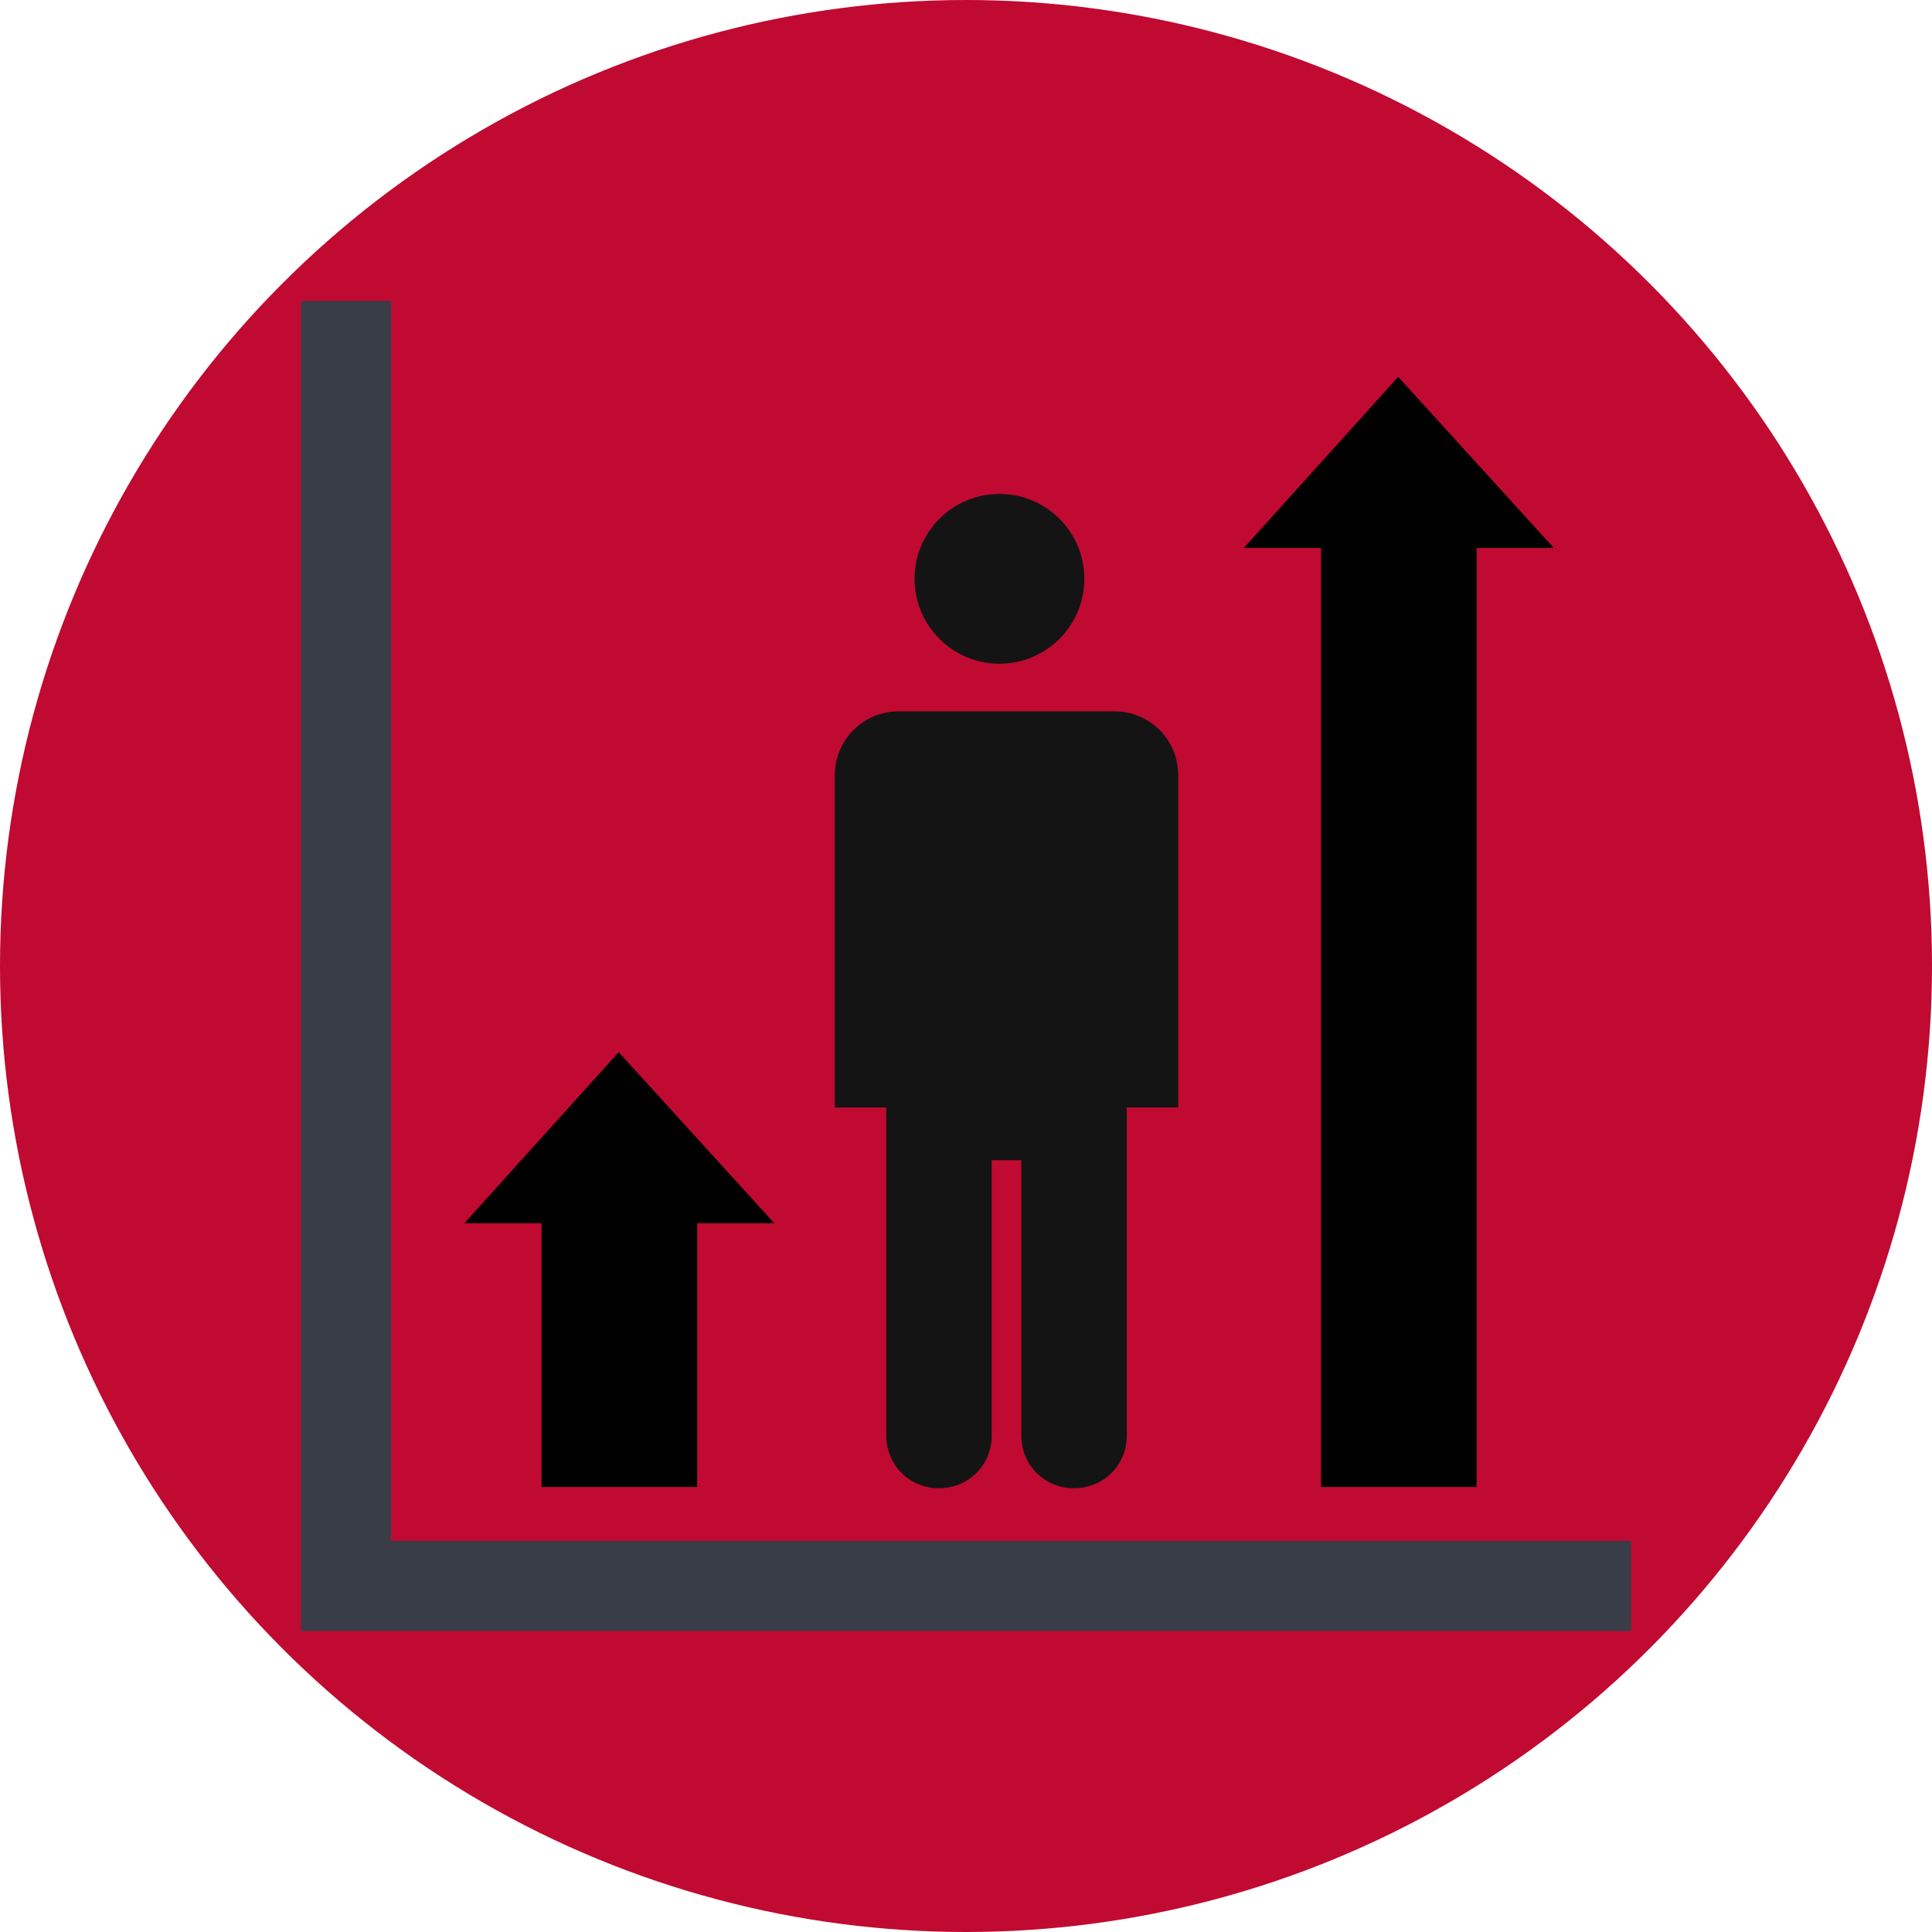
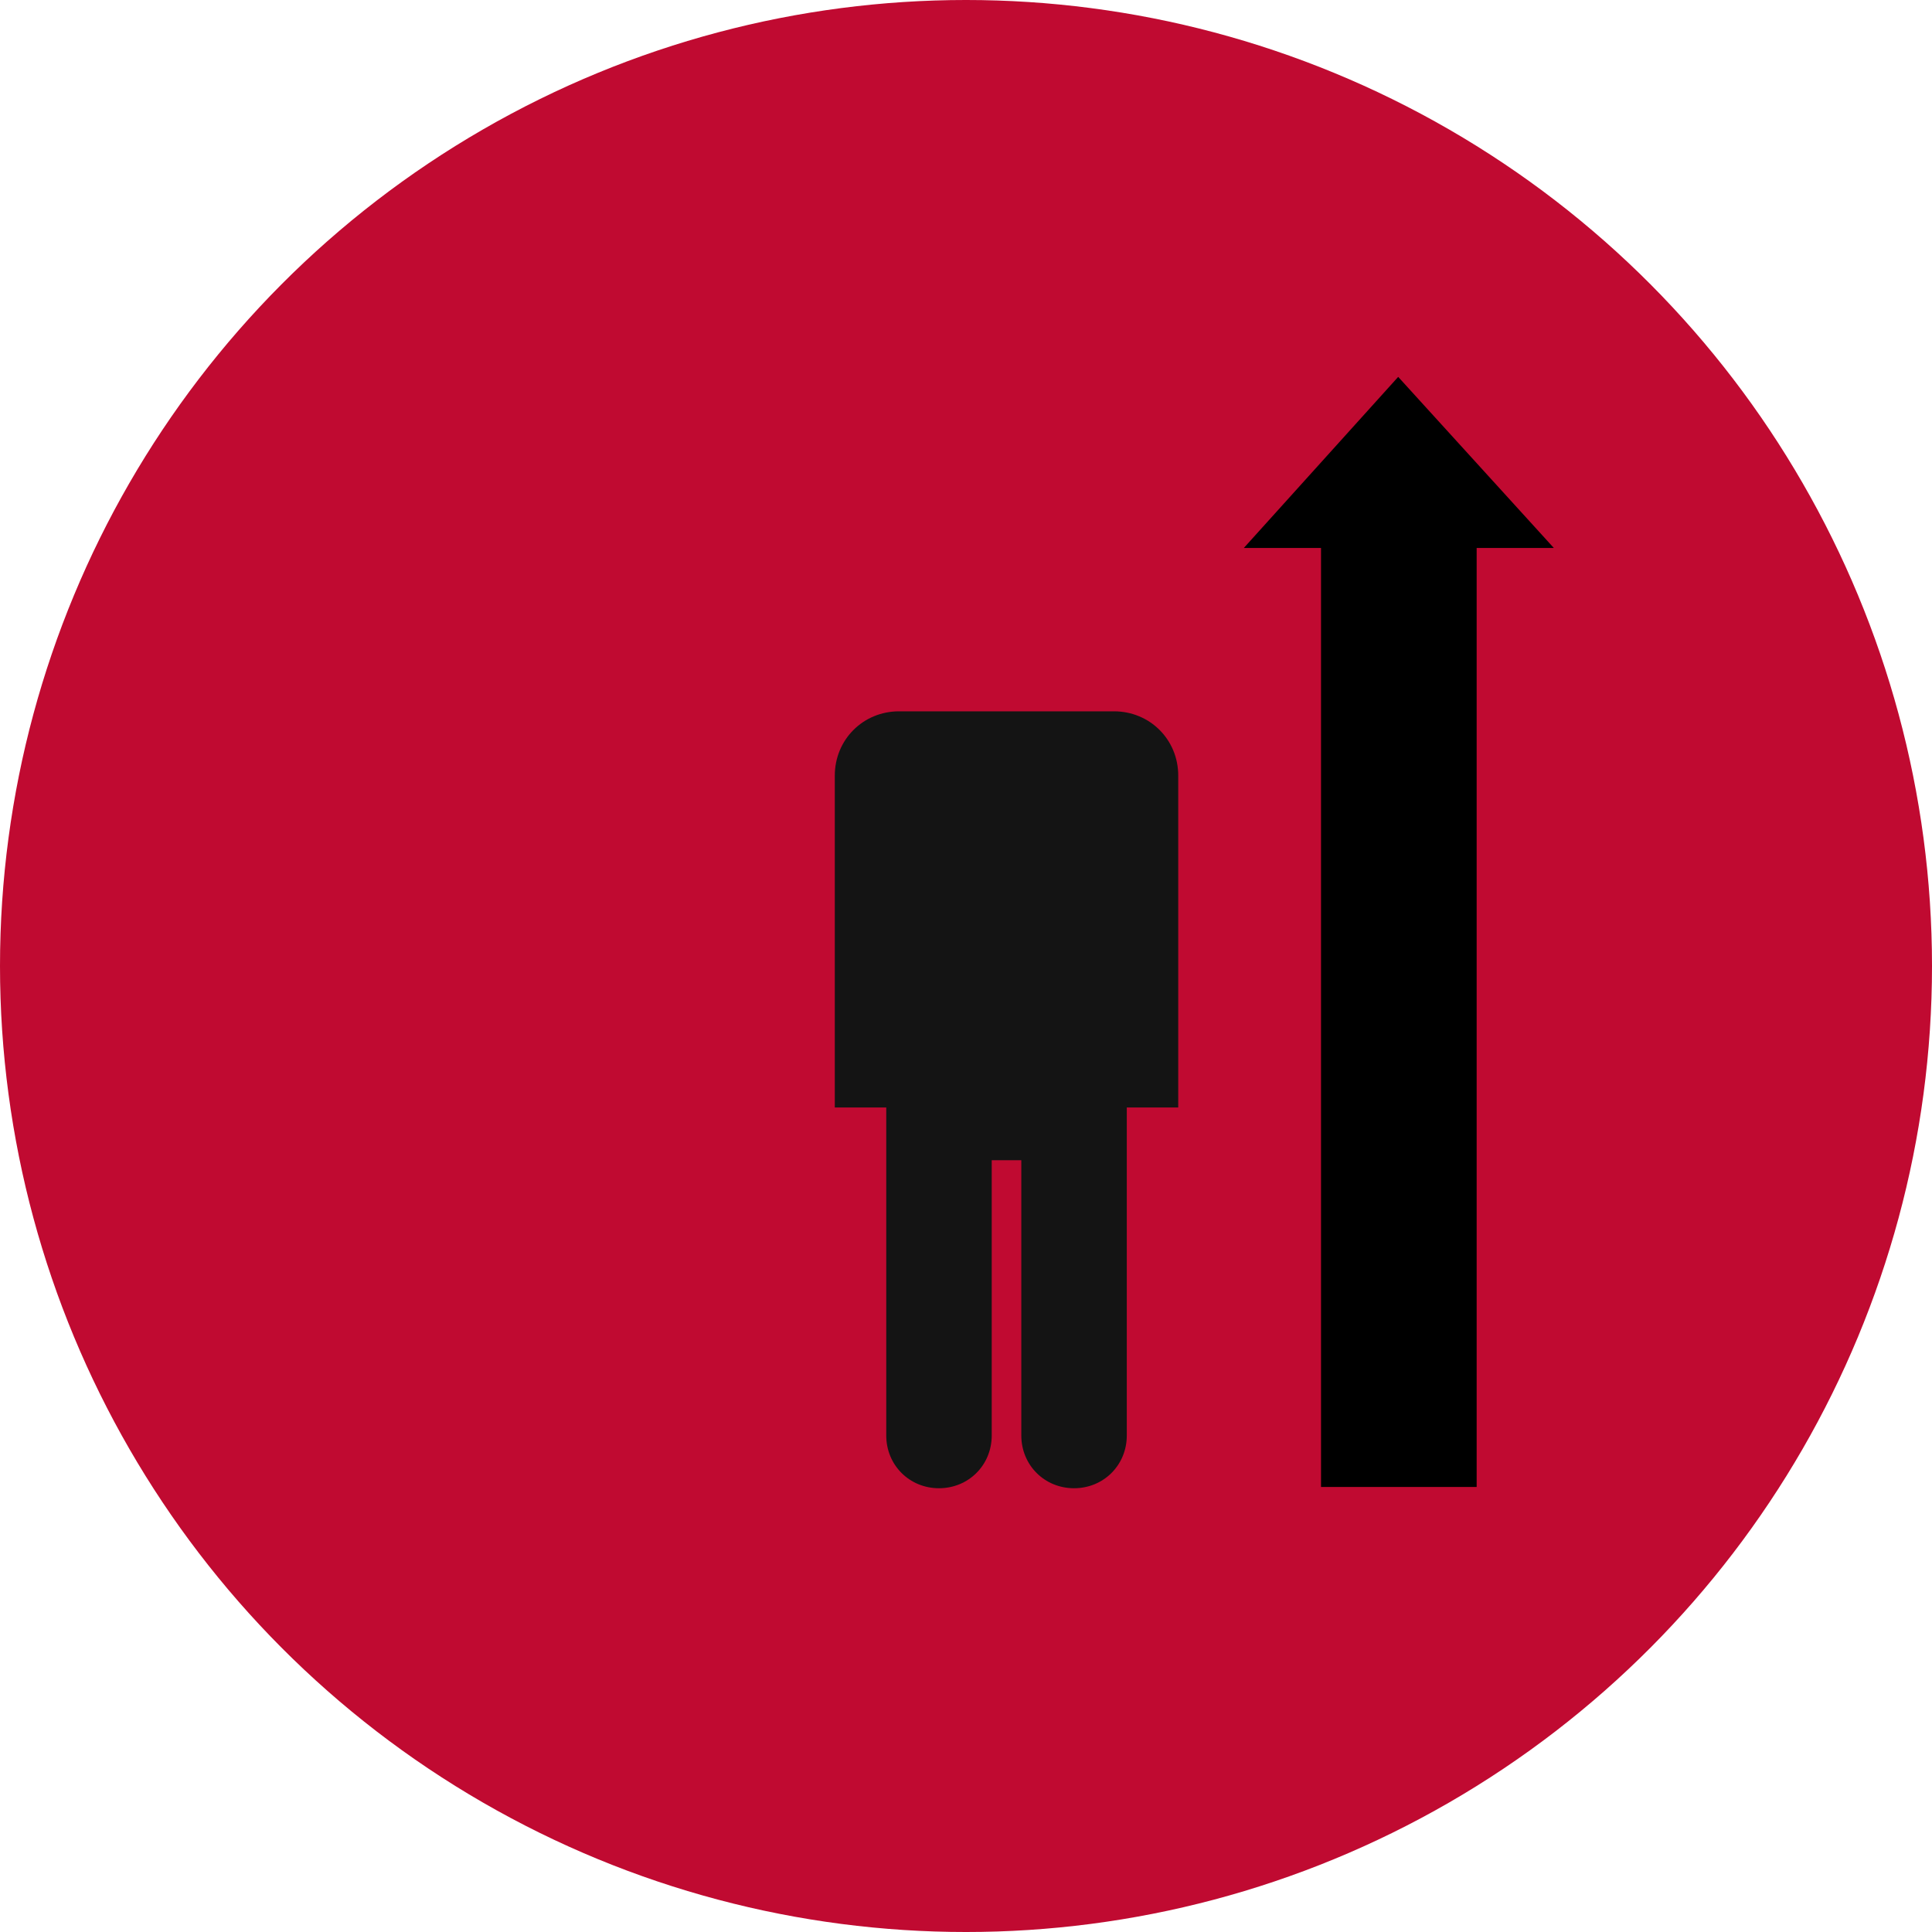
<svg xmlns="http://www.w3.org/2000/svg" height="64px" width="64px" id="Layer_1" viewBox="0 0 509.287 509.287" xml:space="preserve" fill="#000000">
  <g id="SVGRepo_bgCarrier" stroke-width="0" />
  <g id="SVGRepo_tracerCarrier" stroke-linecap="round" stroke-linejoin="round" />
  <g id="SVGRepo_iconCarrier">
    <circle style="fill:#C00A31;" cx="254.644" cy="254.644" r="254.644" />
    <g>
-       <circle style="fill:#141414;" cx="263.46" cy="152.583" r="22.379" />
      <path style="fill:#141414;" d="M310.591,204.461c0-9.494-7.46-16.954-16.954-16.954h-56.625c-9.494,0-16.954,7.46-16.954,16.954 v87.481h13.563v13.902l0,0v72.562c0,7.799,6.103,13.902,13.902,13.902c7.799,0,13.902-6.103,13.902-13.902v-72.562h7.799v72.562 c0,7.799,6.103,13.902,13.902,13.902c7.799,0,13.902-6.103,13.902-13.902v-72.562l0,0v-13.902h13.563V204.461z" />
    </g>
-     <polygon style="fill:#393D47;" points="429.944,429.944 79.343,429.944 79.343,79.343 103.078,79.343 103.078,406.209 429.944,406.209 " />
    <g>
-       <polygon style="fill:#000000;" points="163.094,277.362 122.405,322.458 142.75,322.458 142.75,391.968 183.777,391.968 183.777,322.458 204.122,322.458 " />
      <polygon style="fill:#000000;" points="409.6,144.445 368.572,99.348 327.883,144.445 348.228,144.445 348.228,391.968 389.256,391.968 389.256,144.445 " />
    </g>
  </g>
</svg>